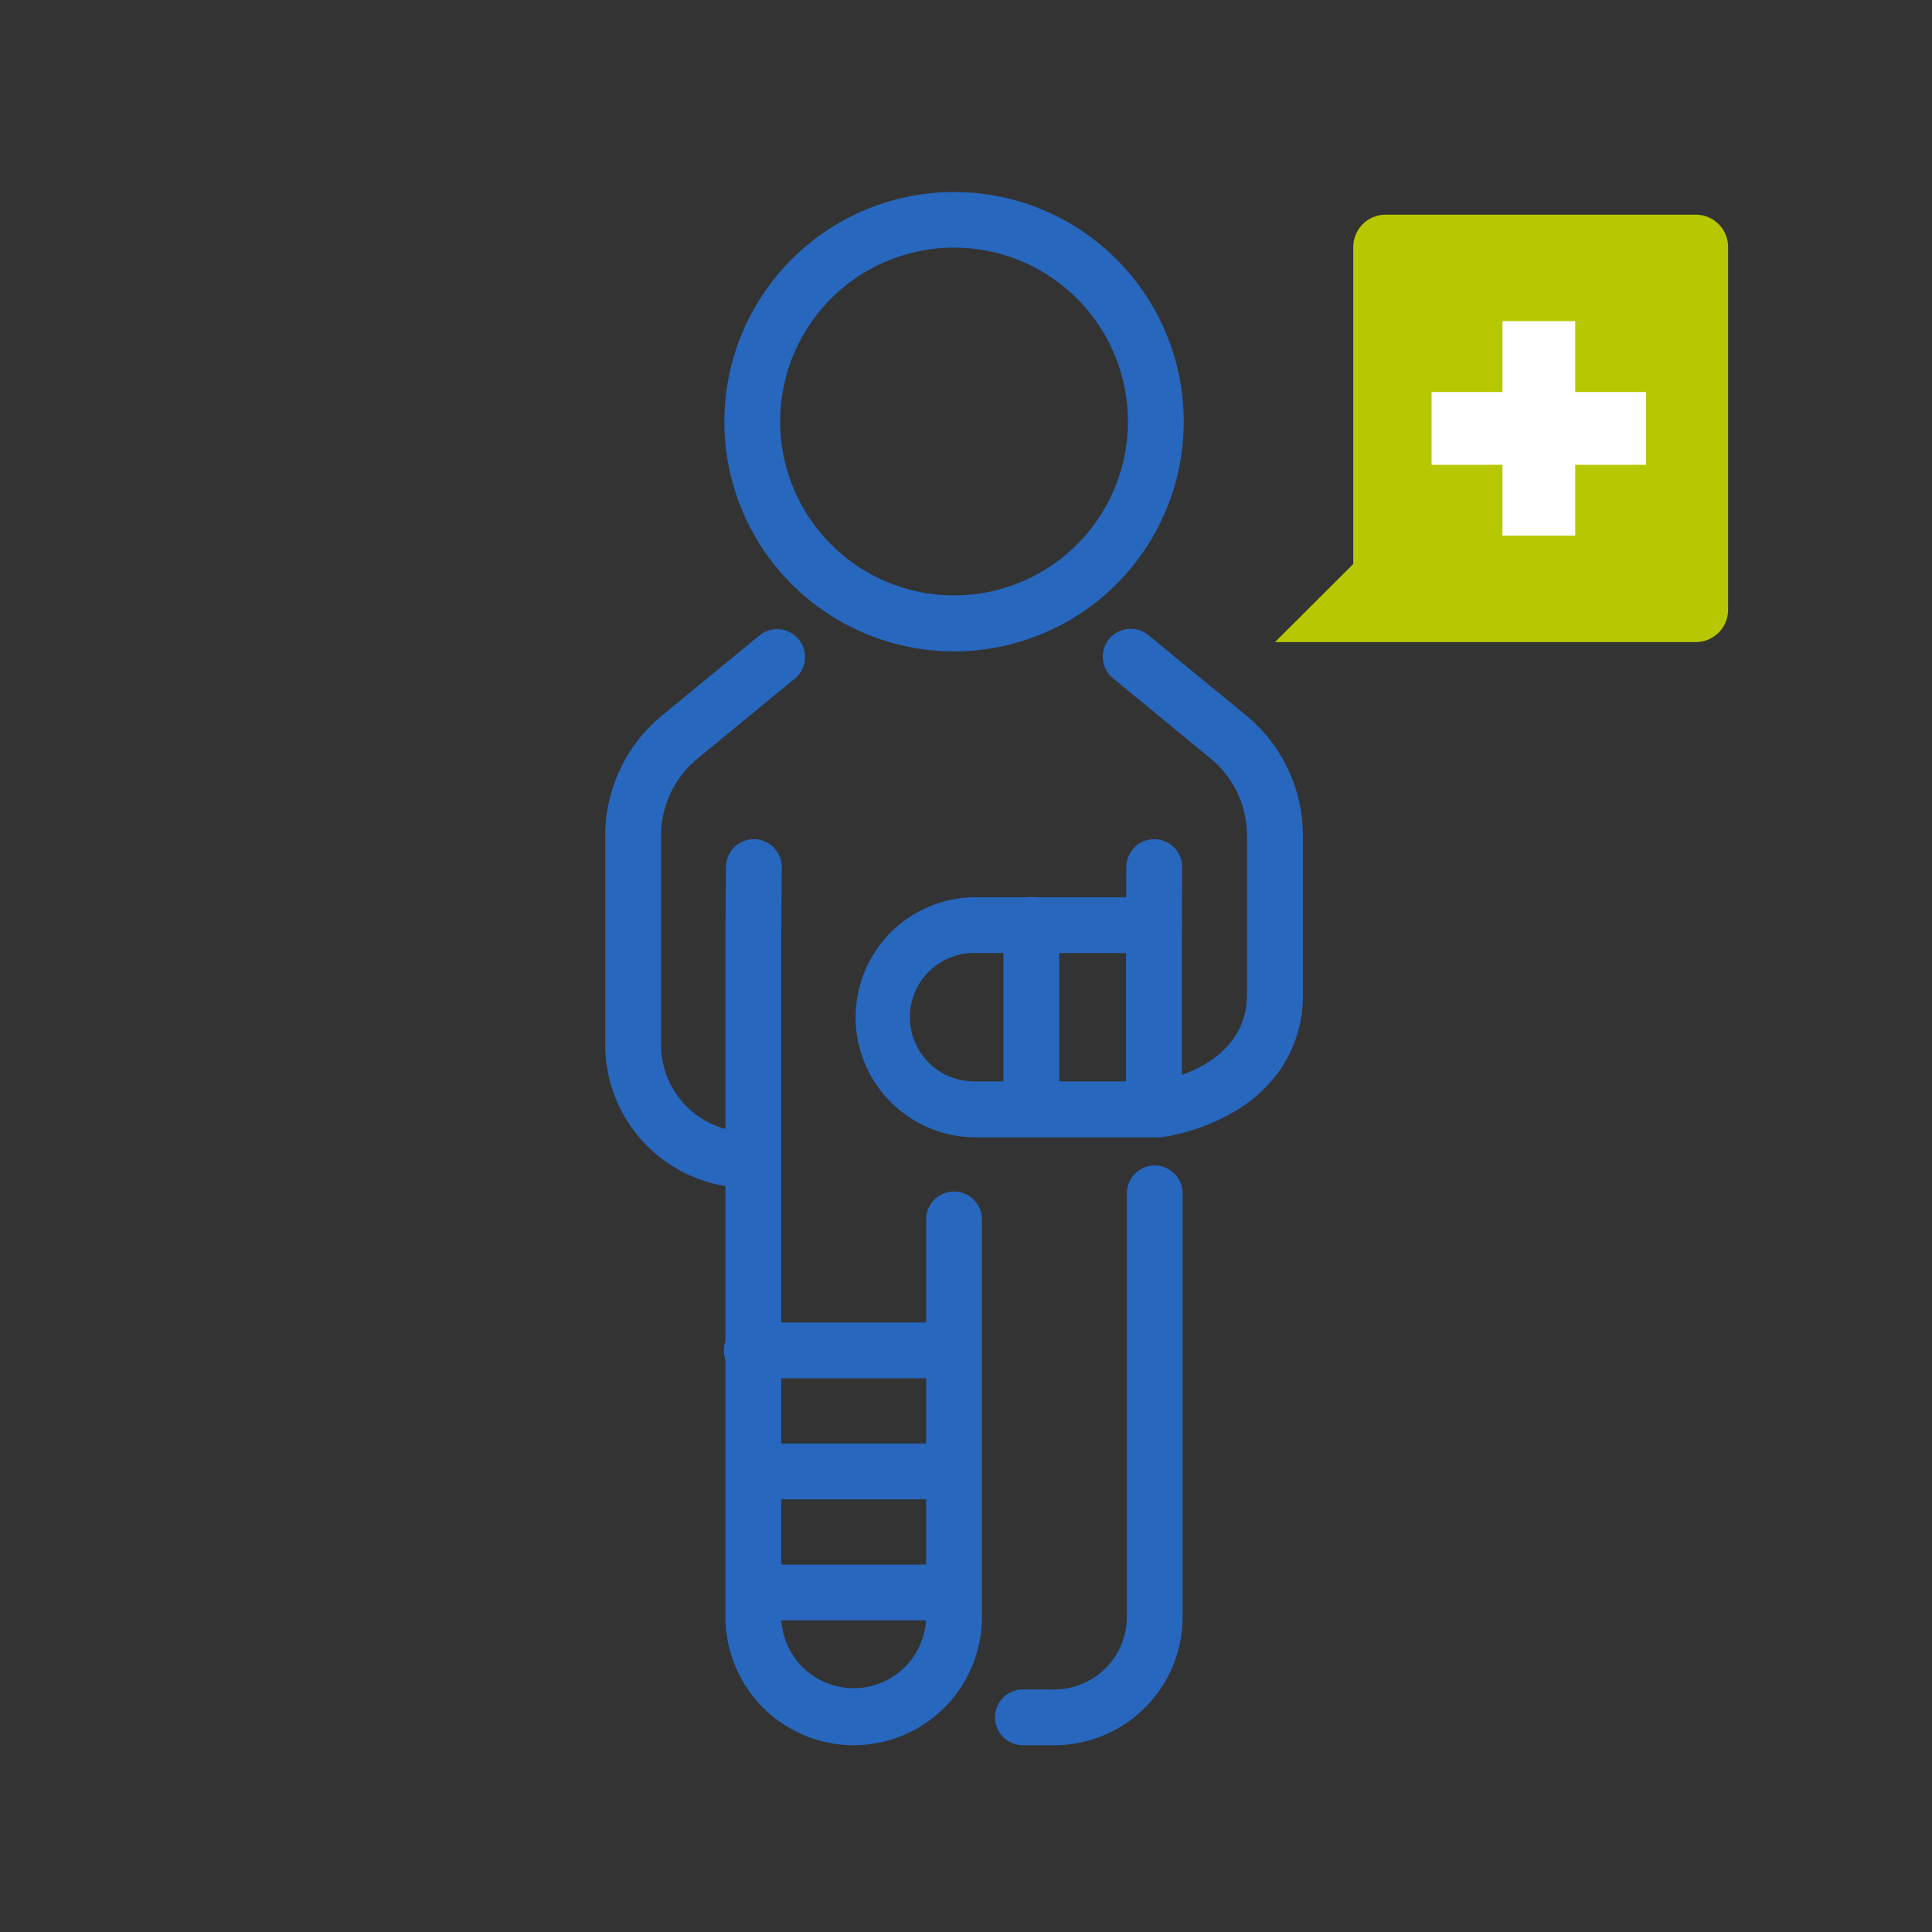
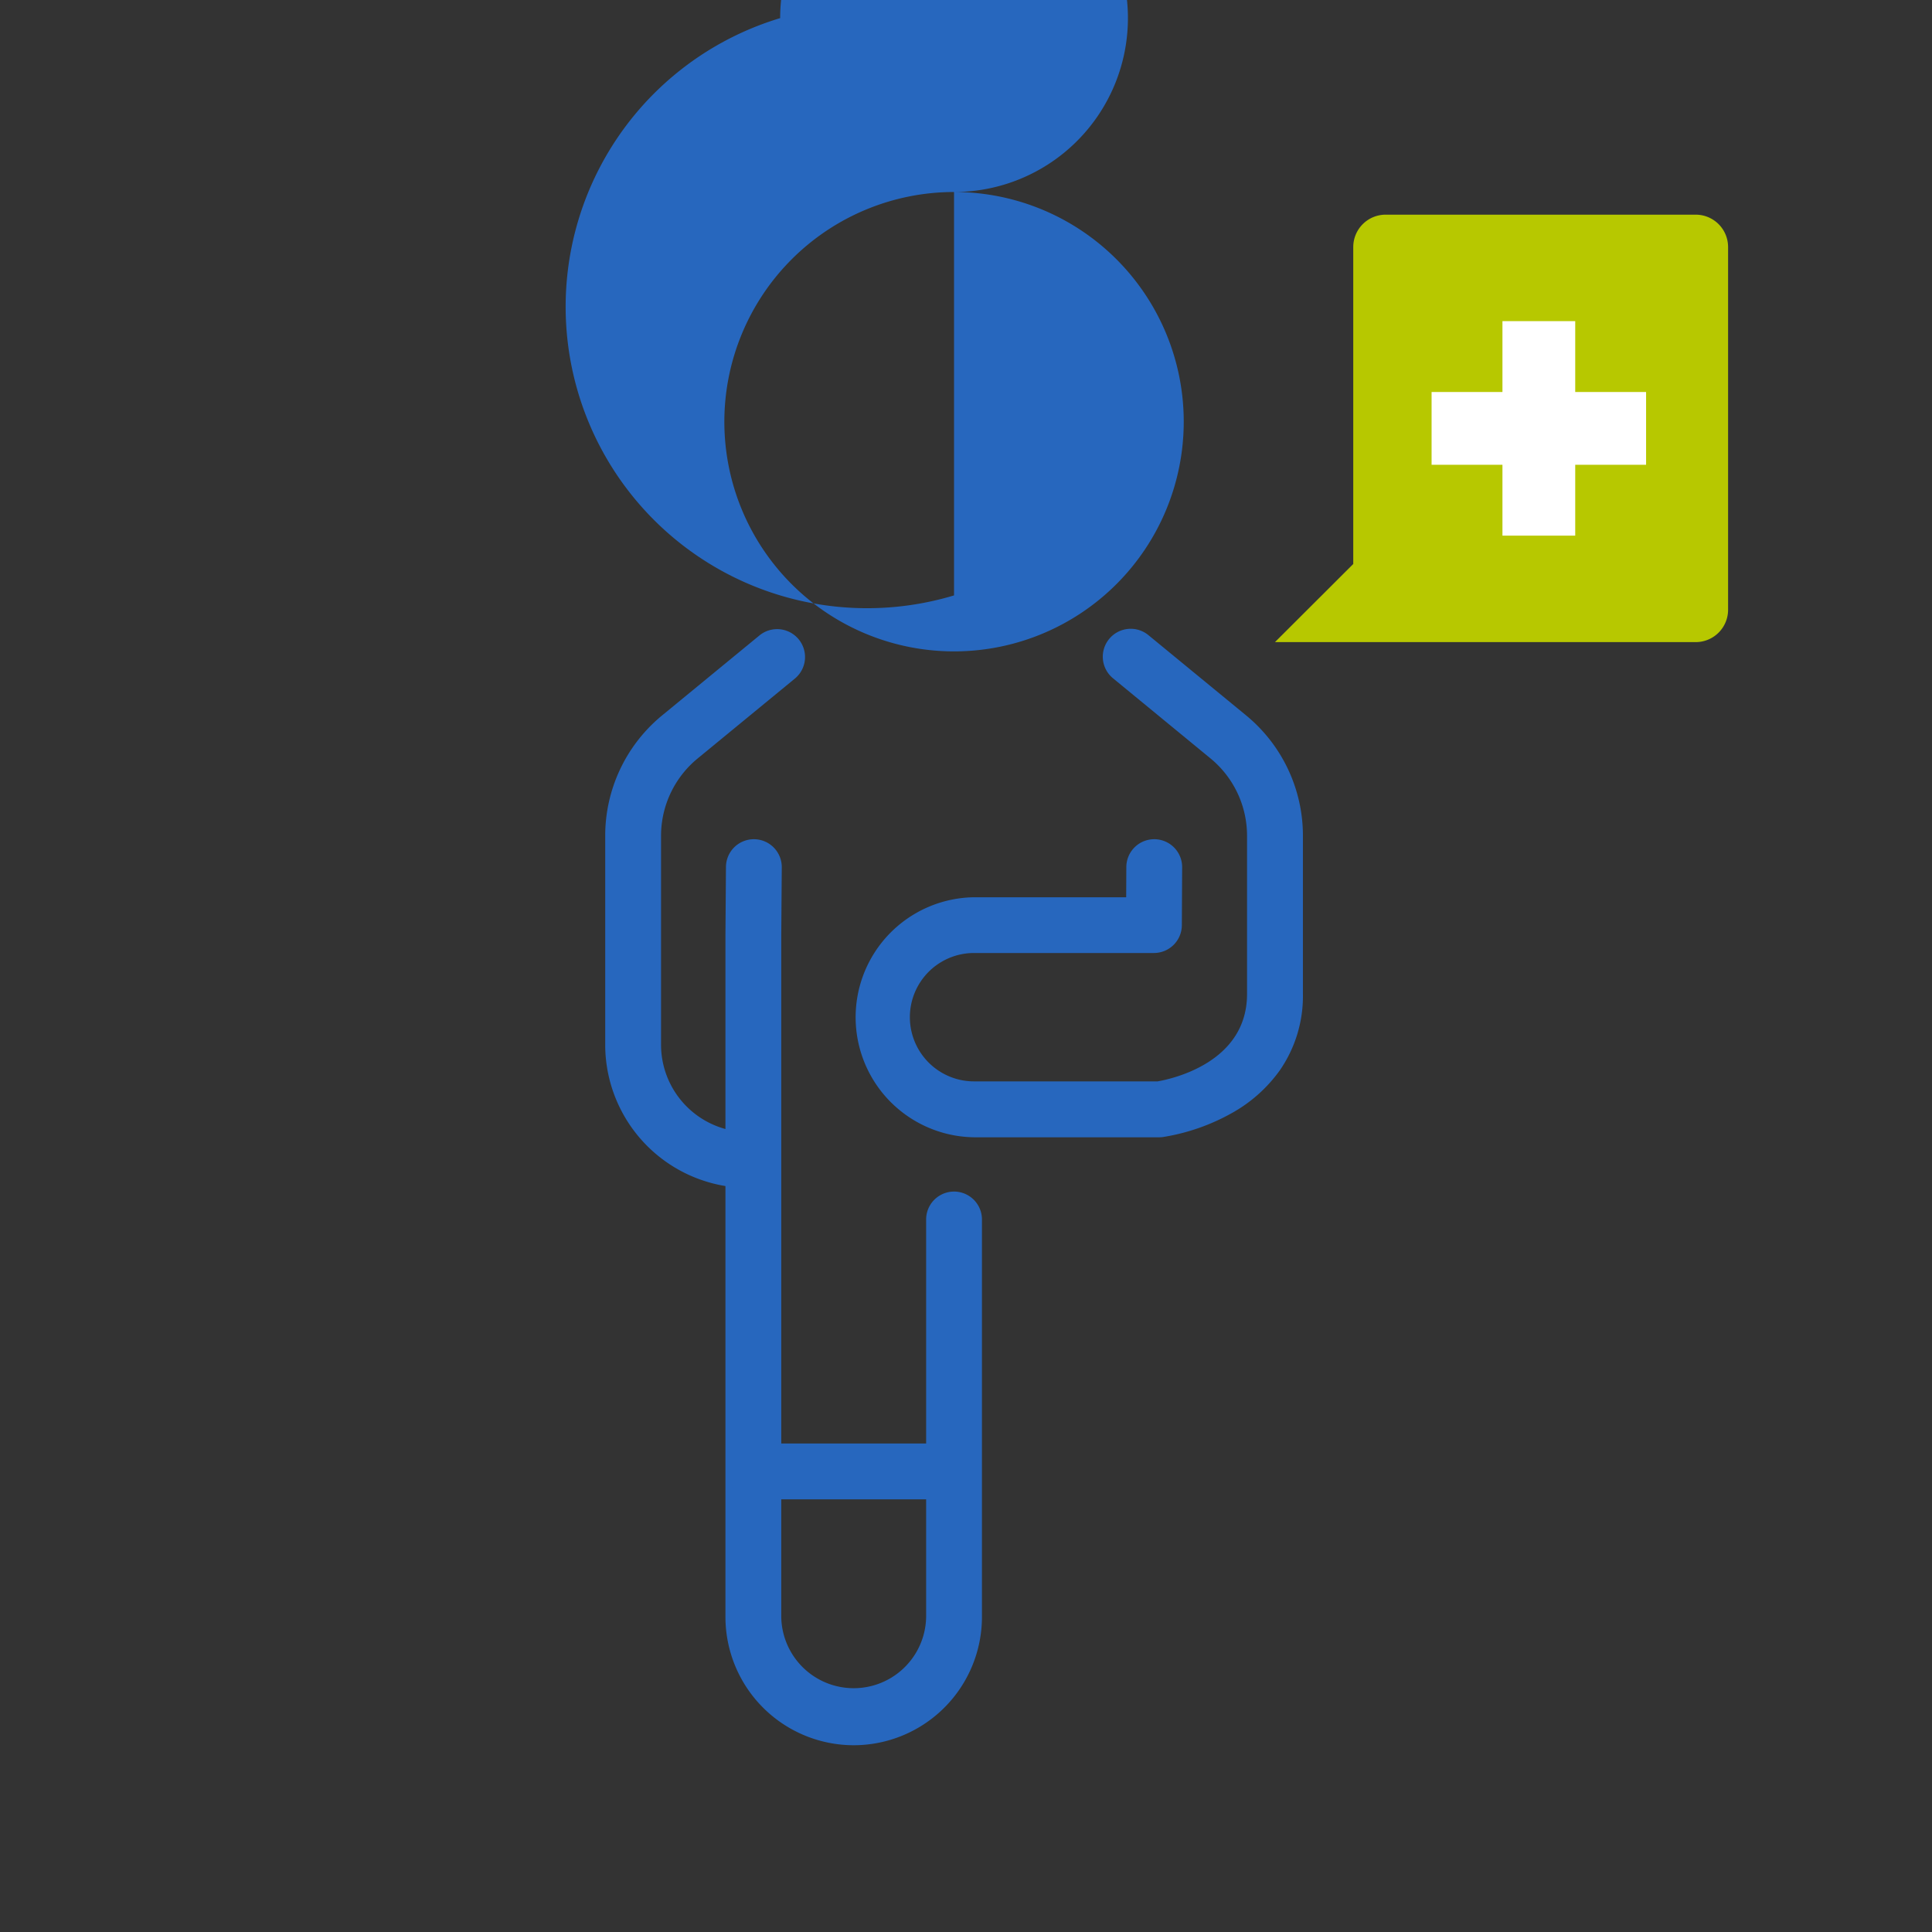
<svg xmlns="http://www.w3.org/2000/svg" width="90" height="90" viewBox="0 0 90 90">
  <rect x="0" y="0" width="90" height="90" fill="#333333" stroke="none" />
  <g transform="translate(-305.938 -1150.592)">
    <rect width="90" height="90" transform="translate(305.938 1150.592)" fill="none" />
    <g transform="translate(10)">
      <path d="M330.8,1205.93a6.676,6.676,0,0,1-6.669-6.668v-9.726a7.253,7.253,0,0,1,2.659-5.624l4.524-3.717a1.3,1.3,0,1,1,1.651,2.009l-4.524,3.717a4.662,4.662,0,0,0-1.709,3.615v9.726a4.073,4.073,0,0,0,4.069,4.068,1.3,1.3,0,0,1,0,2.6Z" fill="#2767be" />
-       <path d="M345.056,1231.892h-1.469a1.3,1.3,0,0,1,0-2.6h1.469a3.378,3.378,0,0,0,3.374-3.374v-19.733a1.3,1.3,0,1,1,2.6,0v19.733A5.981,5.981,0,0,1,345.056,1231.892Z" fill="#2767be" />
      <path d="M335.707,1231.892a5.981,5.981,0,0,1-5.975-5.974v-31.746s0-.006,0-.01l.024-3.186a1.3,1.3,0,0,1,1.3-1.29h.01a1.3,1.3,0,0,1,1.29,1.31l-.024,3.181v31.741a3.375,3.375,0,0,0,6.749,0V1207.4a1.3,1.3,0,1,1,2.6,0v18.519A5.981,5.981,0,0,1,335.707,1231.892Z" fill="#2767be" />
-       <path d="M340.381,1159.536a10.7,10.7,0,1,1-10.7,10.7A10.708,10.708,0,0,1,340.381,1159.536Zm0,18.792a8.1,8.1,0,1,0-8.1-8.1A8.105,8.105,0,0,0,340.381,1178.328Z" fill="#2767be" />
+       <path d="M340.381,1159.536a10.7,10.7,0,1,1-10.7,10.7A10.708,10.708,0,0,1,340.381,1159.536Za8.1,8.1,0,1,0-8.1-8.1A8.105,8.105,0,0,0,340.381,1178.328Z" fill="#2767be" />
      <path d="M349.961,1203.571h-8.648a5.591,5.591,0,0,1,0-11.181H348.4l.007-1.411a1.3,1.3,0,0,1,1.3-1.293h.007a1.3,1.3,0,0,1,1.293,1.307l-.014,2.7a1.3,1.3,0,0,1-1.3,1.293h-8.379a2.99,2.99,0,0,0,0,5.981h8.549c.574-.1,4.167-.831,4.167-4.069v-7.366a4.663,4.663,0,0,0-1.708-3.615L347.8,1182.2a1.3,1.3,0,1,1,1.65-2.009l4.525,3.717a7.255,7.255,0,0,1,2.658,5.624v7.366a6.076,6.076,0,0,1-1.072,3.548,6.816,6.816,0,0,1-2.271,2.015,9.659,9.659,0,0,1-3.154,1.095A1.3,1.3,0,0,1,349.961,1203.571Z" fill="#2767be" />
-       <path d="M8.922,1.3H0A1.3,1.3,0,0,1-1.3,0,1.3,1.3,0,0,1,0-1.3H8.922a1.3,1.3,0,0,1,1.3,1.3A1.3,1.3,0,0,1,8.922,1.3Z" transform="translate(330.956 1213.497)" fill="#2767be" />
      <path d="M9.1,1.3H0A1.3,1.3,0,0,1-1.3,0,1.3,1.3,0,0,1,0-1.3H9.1A1.3,1.3,0,0,1,10.4,0,1.3,1.3,0,0,1,9.1,1.3Z" transform="translate(331.135 1219.136)" fill="#2767be" />
-       <path d="M9.1,1.3H0A1.3,1.3,0,0,1-1.3,0,1.3,1.3,0,0,1,0-1.3H9.1A1.3,1.3,0,0,1,10.4,0,1.3,1.3,0,0,1,9.1,1.3Z" transform="translate(331.135 1224.775)" fill="#2767be" />
-       <path d="M0,9.476a1.3,1.3,0,0,1-1.3-1.3V0A1.3,1.3,0,0,1,0-1.3,1.3,1.3,0,0,1,1.3,0V8.176A1.3,1.3,0,0,1,0,9.476Z" transform="translate(349.692 1193.676)" fill="#2767be" />
-       <path d="M0,9.476a1.3,1.3,0,0,1-1.3-1.3V0A1.3,1.3,0,0,1,0-1.3,1.3,1.3,0,0,1,1.3,0V8.176A1.3,1.3,0,0,1,0,9.476Z" transform="translate(343.982 1193.676)" fill="#2767be" />
      <path d="M374.934,1160.592H360.487a1.509,1.509,0,0,0-1.509,1.509v14.763h0l-3.647,3.64h19.6a1.508,1.508,0,0,0,1.508-1.508v-16.9A1.509,1.509,0,0,0,374.934,1160.592Z" fill="#b7c800" />
      <rect width="9.992" height="3.39" transform="translate(362.627 1168.853)" fill="#fff" />
      <rect width="9.992" height="3.39" transform="translate(369.318 1165.552) rotate(90)" fill="#fff" />
    </g>
  </g>
</svg>